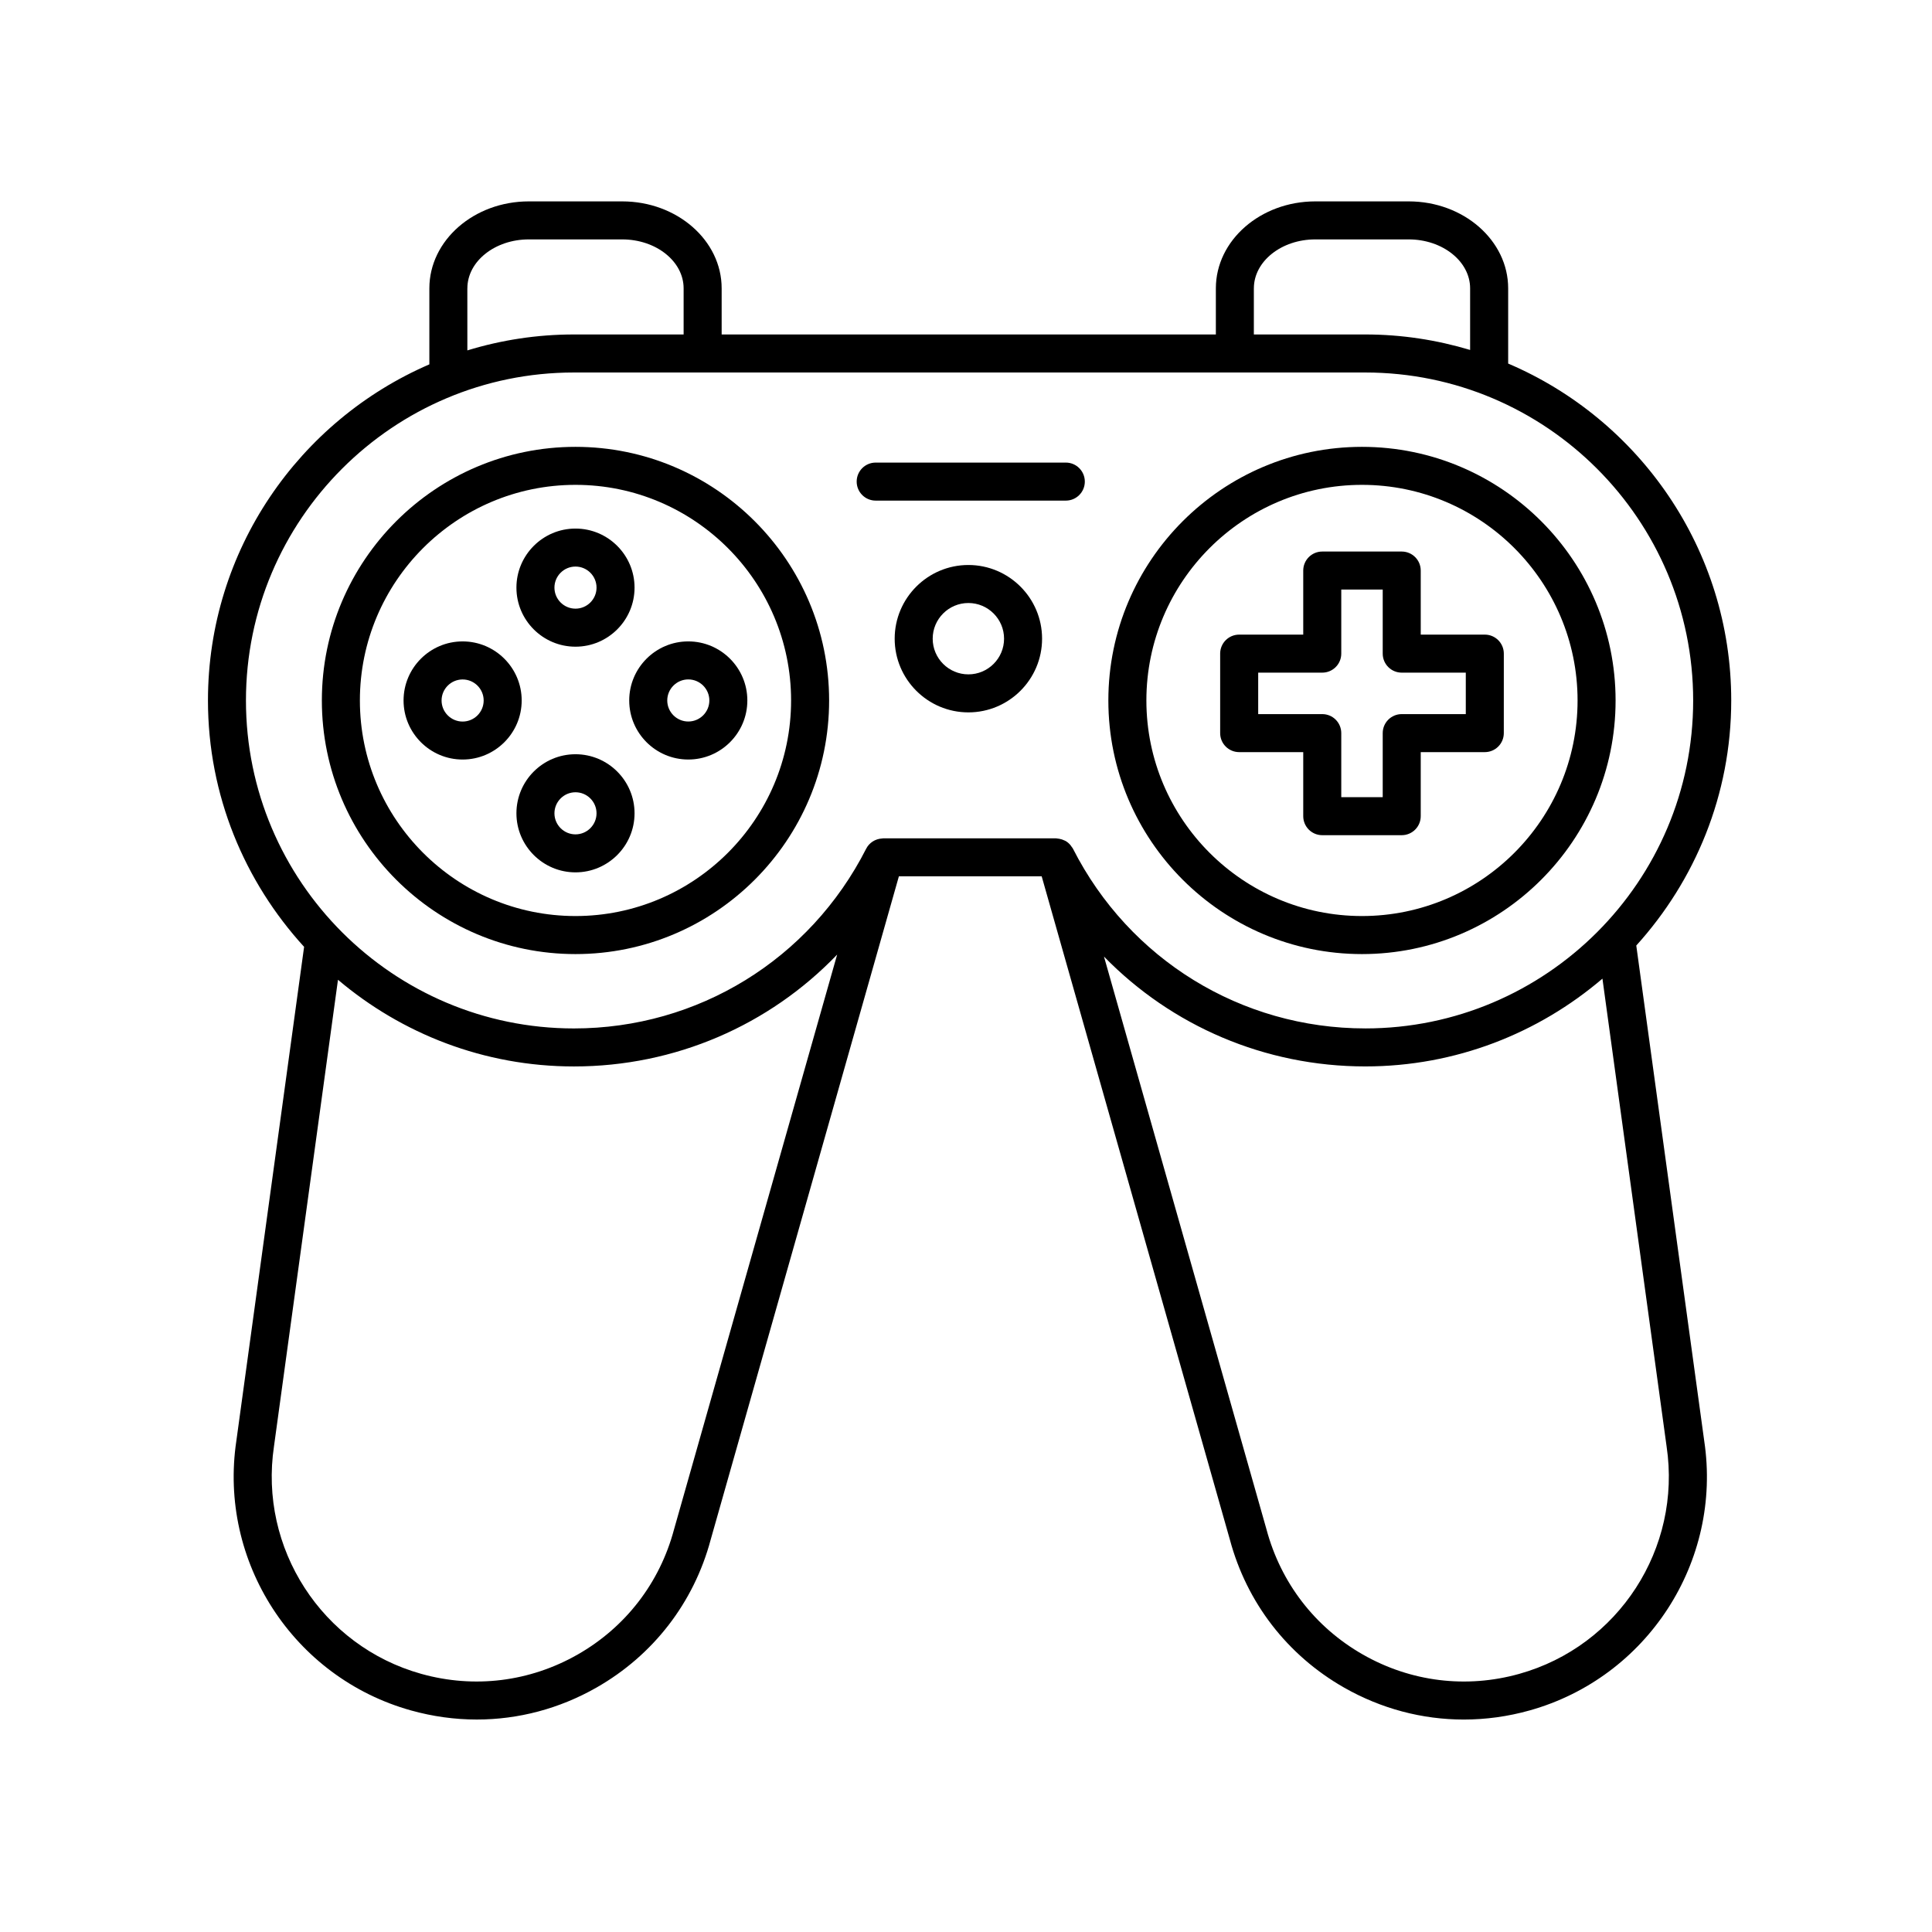
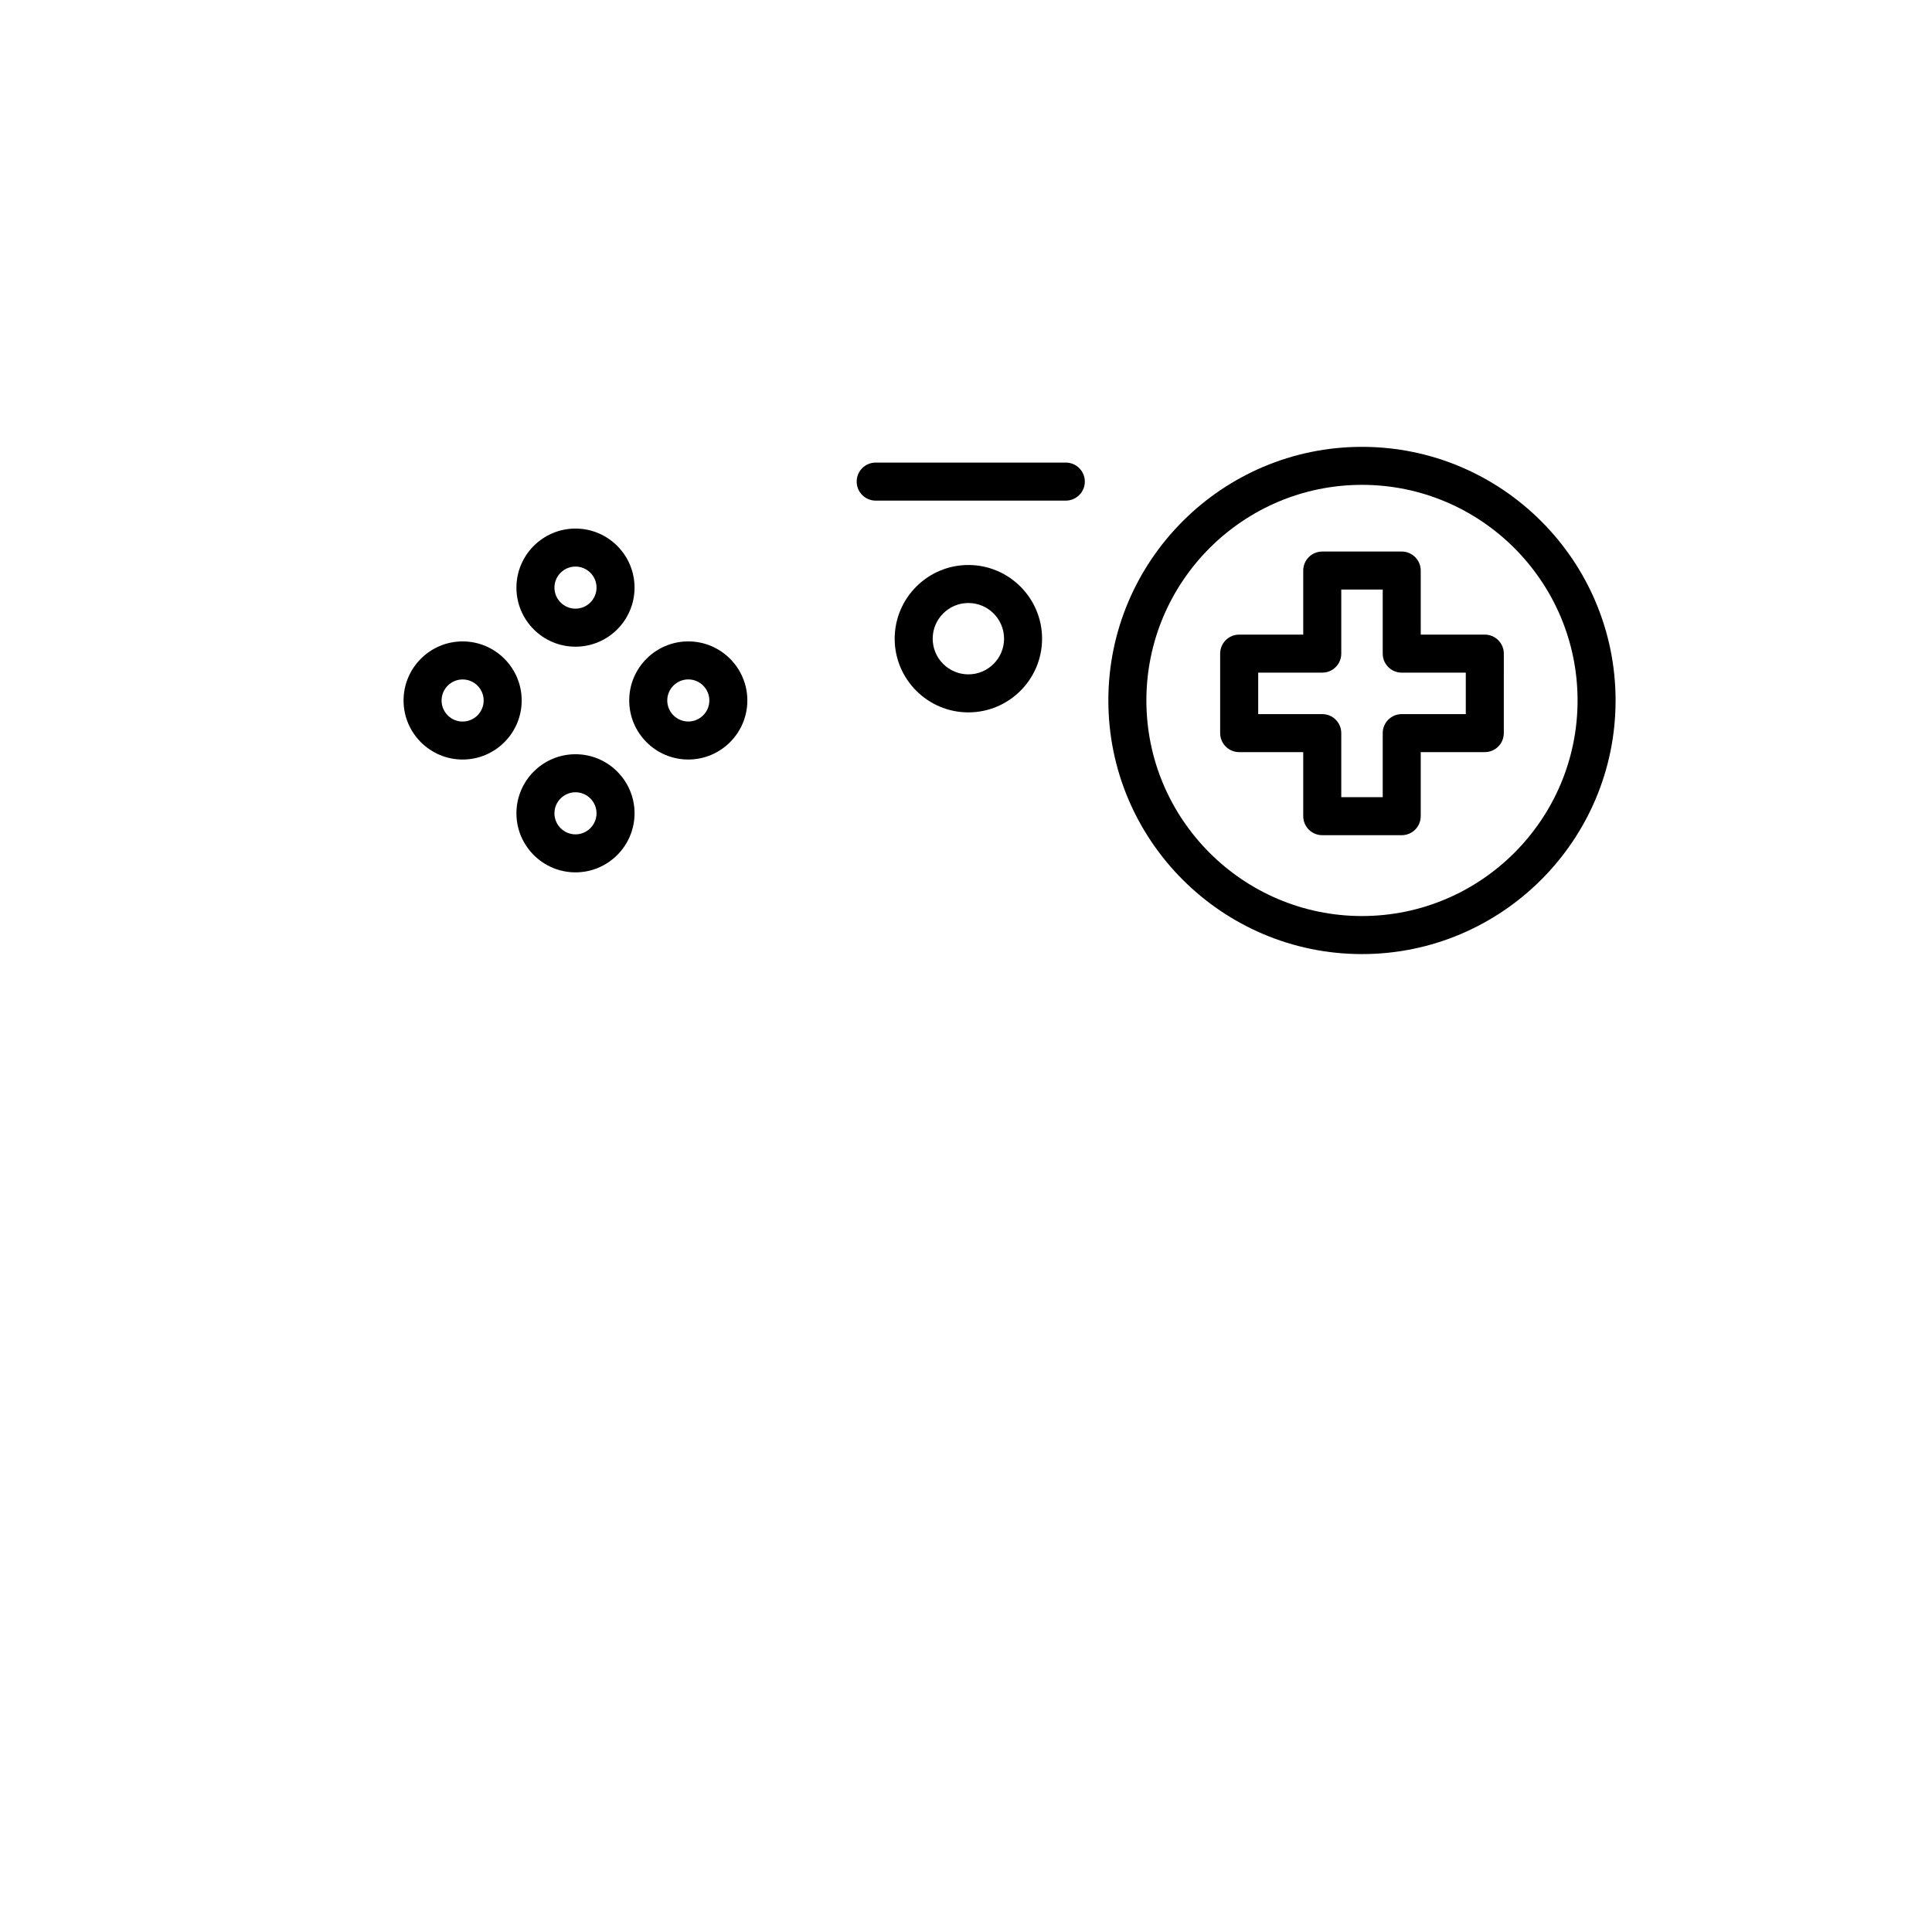
<svg xmlns="http://www.w3.org/2000/svg" fill="#000000" width="800px" height="800px" version="1.1" viewBox="144 144 512 512">
  <g>
-     <path d="m543.68 240.35v-19.938c0-12.707-11.824-23.043-26.355-23.043h-24.754c-14.535 0-26.355 10.34-26.355 23.043v12.223h-130.97v-12.223c0-12.707-11.824-23.043-26.355-23.043h-24.758c-14.531 0-26.348 10.34-26.348 23.043v20.148c-34.469 14.887-58.672 49.195-58.672 89.07 0 25.16 9.715 48.039 25.477 65.293l-17.949 130.88c-4.812 32.027 15.086 62.766 46.281 71.48 5.758 1.605 11.609 2.41 17.422 2.41 11.023 0 21.906-2.863 31.75-8.48 15.035-8.574 25.781-22.512 30.234-39.152l49.887-175.83h37.84l49.867 175.76c4.473 16.715 15.219 30.652 30.254 39.227 9.844 5.613 20.727 8.48 31.75 8.48 5.812 0 11.664-0.797 17.422-2.41 31.195-8.723 51.098-39.453 46.289-71.422l-18.008-131.29c15.582-17.215 25.164-39.957 25.164-64.949-0.004-40.039-24.402-74.492-59.109-89.277zm-67.391-19.938c0-7.148 7.301-12.969 16.277-12.969h24.754c8.977 0 16.277 5.82 16.277 12.969v16.328c-8.816-2.644-18.137-4.106-27.805-4.106h-29.508v-12.223zm-208.43 0c0-7.148 7.301-12.969 16.273-12.969h24.758c8.977 0 16.277 5.82 16.277 12.969v12.223h-29.074c-9.824 0-19.301 1.492-28.238 4.223l-0.004-16.445zm54.746 328.97c-3.773 14.102-12.836 25.852-25.512 33.082-12.676 7.231-27.402 9.059-41.457 5.125-26.309-7.356-43.086-33.273-39.02-60.352l16.953-123.59c16.902 14.305 38.711 22.973 62.531 22.973 26.84 0 51.777-10.926 69.754-29.645zm224.02 38.207c-14.051 3.934-28.789 2.109-41.457-5.125-12.68-7.234-21.738-18.984-25.531-33.156l-43.07-151.81c17.938 18.395 42.656 29.113 69.242 29.113 23.977 0 45.906-8.793 62.855-23.262l17 123.95c4.047 27.016-12.73 52.934-39.039 60.289zm-40.828-171.05c-32.84 0-62.512-18.246-77.449-47.625-0.117-0.227-0.281-0.406-0.43-0.613-0.086-0.121-0.156-0.246-0.25-0.359-0.367-0.434-0.797-0.801-1.285-1.082-0.109-0.066-0.23-0.098-0.344-0.152-0.406-0.195-0.832-0.336-1.285-0.418-0.176-0.031-0.344-0.059-0.523-0.074-0.125-0.012-0.246-0.051-0.379-0.051h-45.816c-0.082 0-0.156 0.031-0.238 0.035-0.016 0-0.031 0.004-0.047 0.004-1.777 0.105-3.391 1.109-4.207 2.715-14.938 29.379-44.613 47.625-77.449 47.625-47.926 0-86.914-38.984-86.914-86.914 0-47.926 38.984-86.918 86.914-86.918h209.7c47.926 0 86.914 38.988 86.914 86.918 0.004 47.93-38.98 86.91-86.91 86.91z" />
    <path d="m504.94 262.42c-37.059 0-67.215 30.148-67.215 67.215 0 37.055 30.148 67.207 67.215 67.207 37.055 0 67.207-30.148 67.207-67.207 0-37.062-30.145-67.215-67.207-67.215zm0 124.34c-31.504 0-57.137-25.629-57.137-57.133s25.633-57.137 57.137-57.137 57.133 25.633 57.133 57.137-25.629 57.133-57.133 57.133z" />
-     <path d="m296.51 262.42c-37.059 0-67.215 30.148-67.215 67.215 0 37.055 30.148 67.207 67.215 67.207 37.066 0 67.215-30.148 67.215-67.207-0.004-37.062-30.156-67.215-67.215-67.215zm0 124.34c-31.504 0-57.137-25.629-57.137-57.133s25.633-57.137 57.137-57.137c31.504 0 57.137 25.633 57.137 57.137s-25.637 57.133-57.137 57.133z" />
    <path d="m400.63 293.73c-10.77 0-19.531 8.762-19.531 19.531s8.762 19.527 19.531 19.527c10.77 0 19.531-8.758 19.531-19.527s-8.762-19.531-19.531-19.531zm0 28.984c-5.215 0-9.457-4.242-9.457-9.453 0-5.215 4.242-9.457 9.457-9.457s9.457 4.242 9.457 9.457c0 5.211-4.242 9.453-9.457 9.453z" />
    <path d="m296.51 315.38c8.637 0 15.652-7.023 15.652-15.652 0-8.629-7.023-15.652-15.652-15.652-8.629 0-15.652 7.023-15.652 15.652-0.004 8.629 7.016 15.652 15.652 15.652zm0-21.234c3.074 0 5.578 2.504 5.578 5.578 0 3.074-2.504 5.578-5.578 5.578-3.074 0-5.578-2.504-5.578-5.578 0-3.074 2.504-5.578 5.578-5.578z" />
    <path d="m296.51 343.88c-8.637 0-15.652 7.023-15.652 15.652s7.023 15.652 15.652 15.652c8.629 0 15.652-7.023 15.652-15.652s-7.019-15.652-15.652-15.652zm0 21.234c-3.074 0-5.578-2.504-5.578-5.578 0-3.074 2.504-5.578 5.578-5.578 3.074 0 5.578 2.504 5.578 5.578-0.004 3.074-2.508 5.578-5.578 5.578z" />
-     <path d="m266.6 313.98c-8.637 0-15.652 7.023-15.652 15.652s7.023 15.652 15.652 15.652c8.629 0 15.652-7.023 15.652-15.652s-7.019-15.652-15.652-15.652zm0 21.238c-3.074 0-5.578-2.504-5.578-5.578s2.504-5.578 5.578-5.578c3.074 0 5.578 2.504 5.578 5.578-0.004 3.074-2.5 5.578-5.578 5.578z" />
+     <path d="m266.6 313.98c-8.637 0-15.652 7.023-15.652 15.652s7.023 15.652 15.652 15.652c8.629 0 15.652-7.023 15.652-15.652s-7.019-15.652-15.652-15.652m0 21.238c-3.074 0-5.578-2.504-5.578-5.578s2.504-5.578 5.578-5.578c3.074 0 5.578 2.504 5.578 5.578-0.004 3.074-2.5 5.578-5.578 5.578z" />
    <path d="m310.75 329.63c0 8.637 7.023 15.652 15.652 15.652s15.652-7.023 15.652-15.652c0-8.629-7.023-15.652-15.652-15.652-8.629-0.004-15.652 7.016-15.652 15.652zm21.234 0c0 3.074-2.504 5.578-5.578 5.578-3.074 0-5.578-2.504-5.578-5.578 0-3.074 2.504-5.578 5.578-5.578 3.074 0 5.578 2.504 5.578 5.578z" />
    <path d="m426.45 266.59h-50.383c-2.785 0-5.039 2.254-5.039 5.039s2.254 5.039 5.039 5.039h50.383c2.785 0 5.039-2.254 5.039-5.039 0-2.789-2.254-5.039-5.039-5.039z" />
    <path d="m537.49 312.18h-16.977l-0.004-16.977c0-2.785-2.254-5.039-5.039-5.039h-21.059c-2.785 0-5.039 2.254-5.039 5.039v16.977h-16.977c-2.785 0-5.039 2.254-5.039 5.039v21.062c0 2.785 2.254 5.039 5.039 5.039h16.977v16.973c0 2.785 2.254 5.039 5.039 5.039h21.059c2.785 0 5.039-2.254 5.039-5.039v-16.973h16.977c2.785 0 5.039-2.254 5.039-5.039l0.004-21.062c0-2.781-2.254-5.039-5.039-5.039zm-5.039 21.066h-16.977c-2.785 0-5.039 2.254-5.039 5.039v16.973h-10.984v-16.973c0-2.785-2.254-5.039-5.039-5.039h-16.977v-10.988h16.977c2.785 0 5.039-2.254 5.039-5.039v-16.977h10.984v16.977c0 2.785 2.254 5.039 5.039 5.039h16.977z" />
  </g>
</svg>